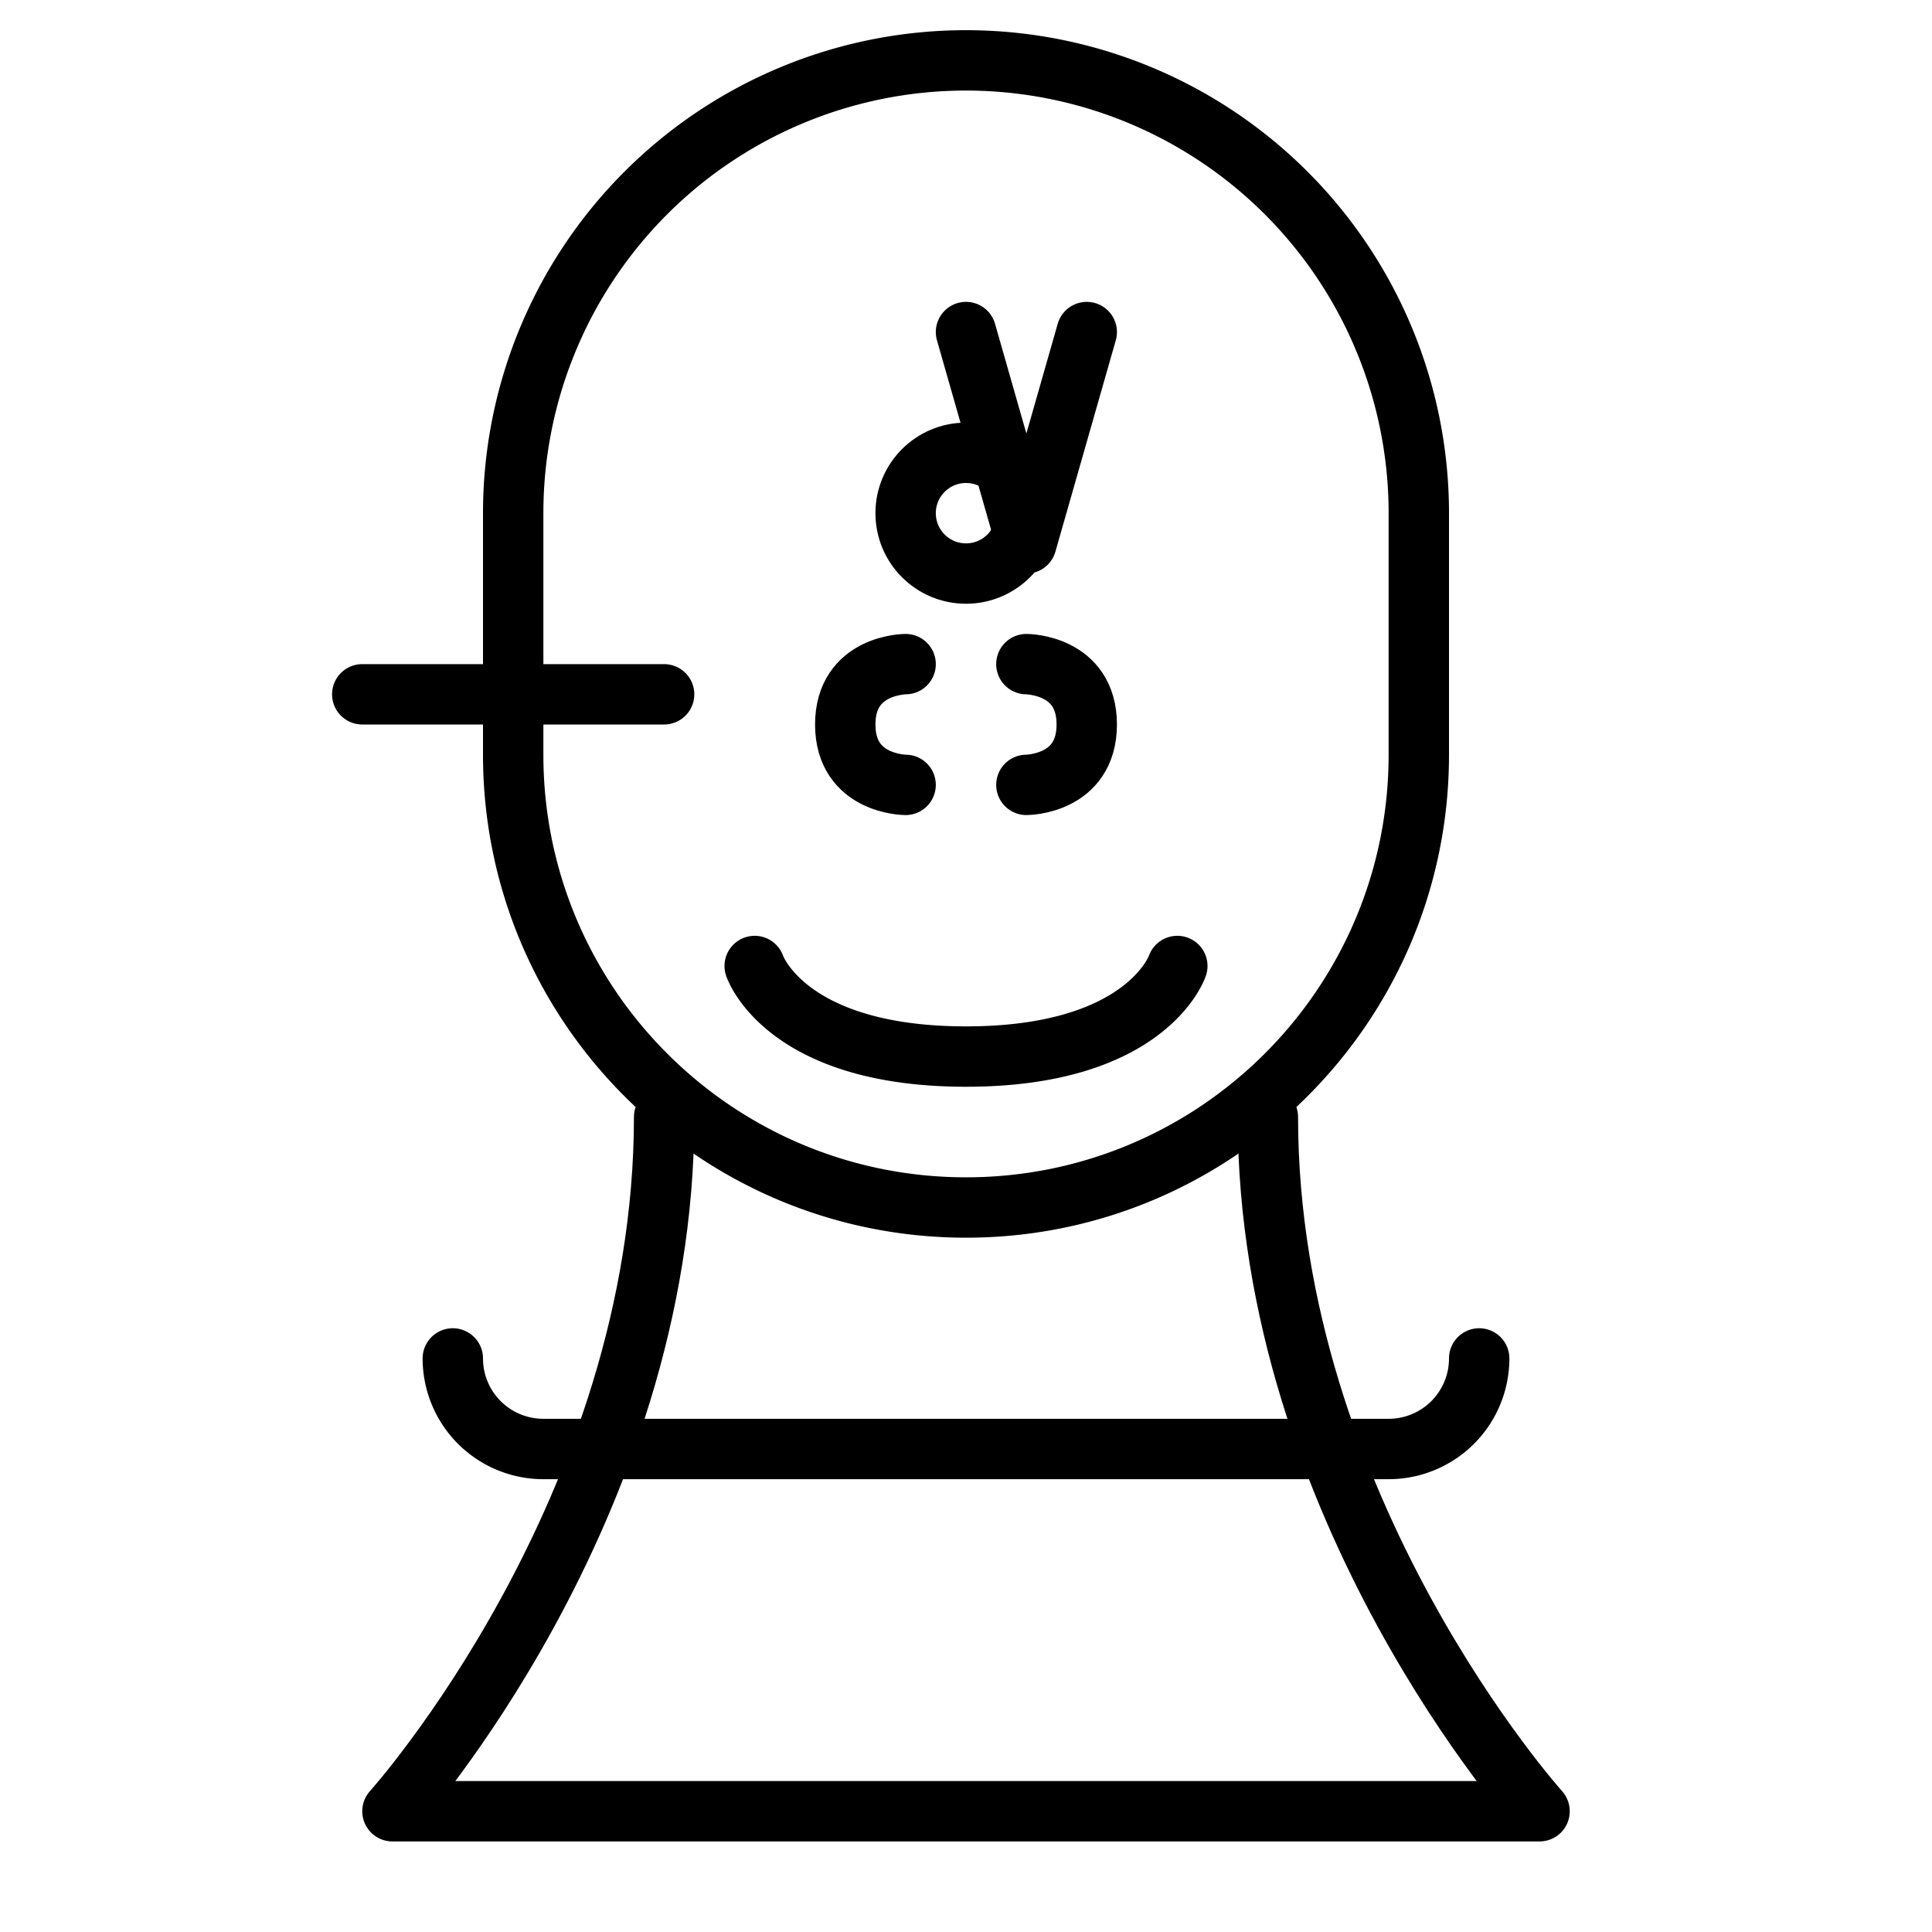
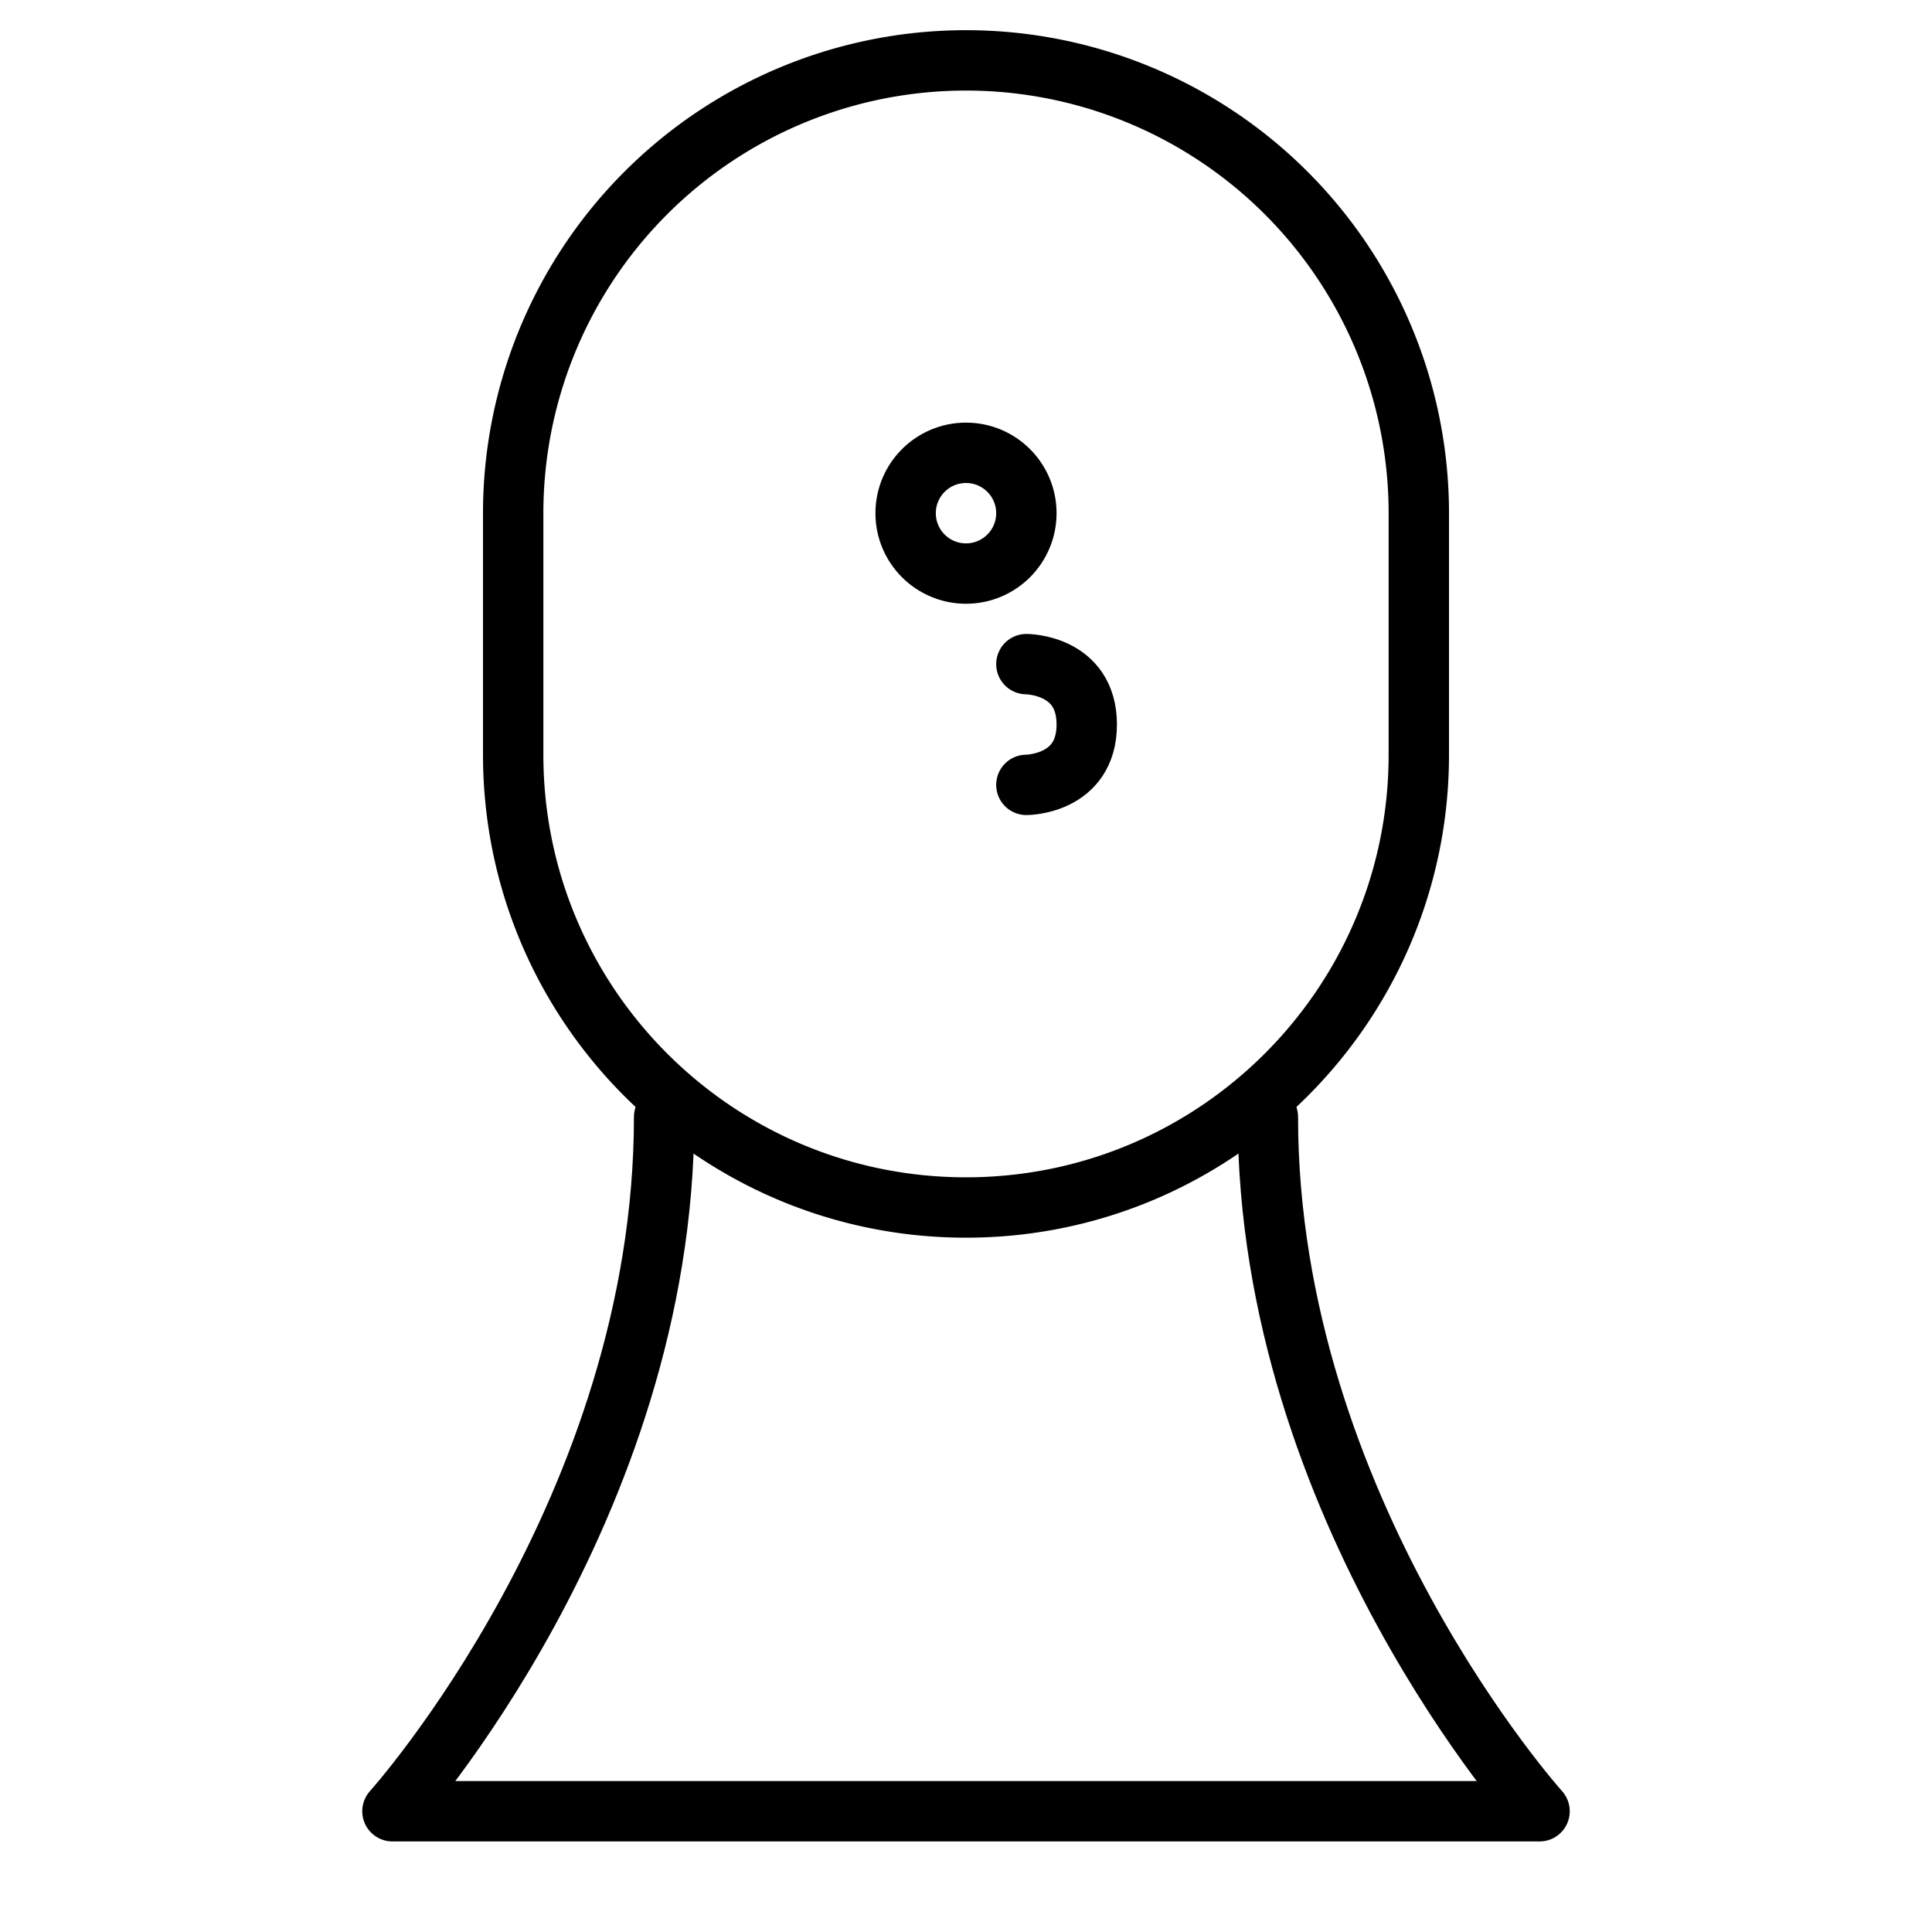
<svg xmlns="http://www.w3.org/2000/svg" viewBox="0 0 64 64">
  <g fill="none" stroke="#000" stroke-width="2" stroke-linecap="round" stroke-linejoin="round">
    <path d="M32 2a15 15 0 0 0-15 15v8c0 8.284 6.716 15 15 15s15-6.716 15-15V17A15 15 0 0 0 32 2z" />
    <path d="M22 37c0 13-9 23-9 23h38s-9-10-9-23" />
    <circle cx="32" cy="17" r="2" />
-     <path d="M34 22s2 0 2 2-2 2-2 2M30 22s-2 0-2 2 2 2 2 2" />
-     <path d="M25 32s1 3 7 3 7-3 7-3M15 45a3 3 0 0 0 3 3h28a3 3 0 0 0 3-3M32 11l2 7 2-7" />
-     <path d="M12 23h10" />
+     <path d="M34 22s2 0 2 2-2 2-2 2M30 22" />
  </g>
</svg>